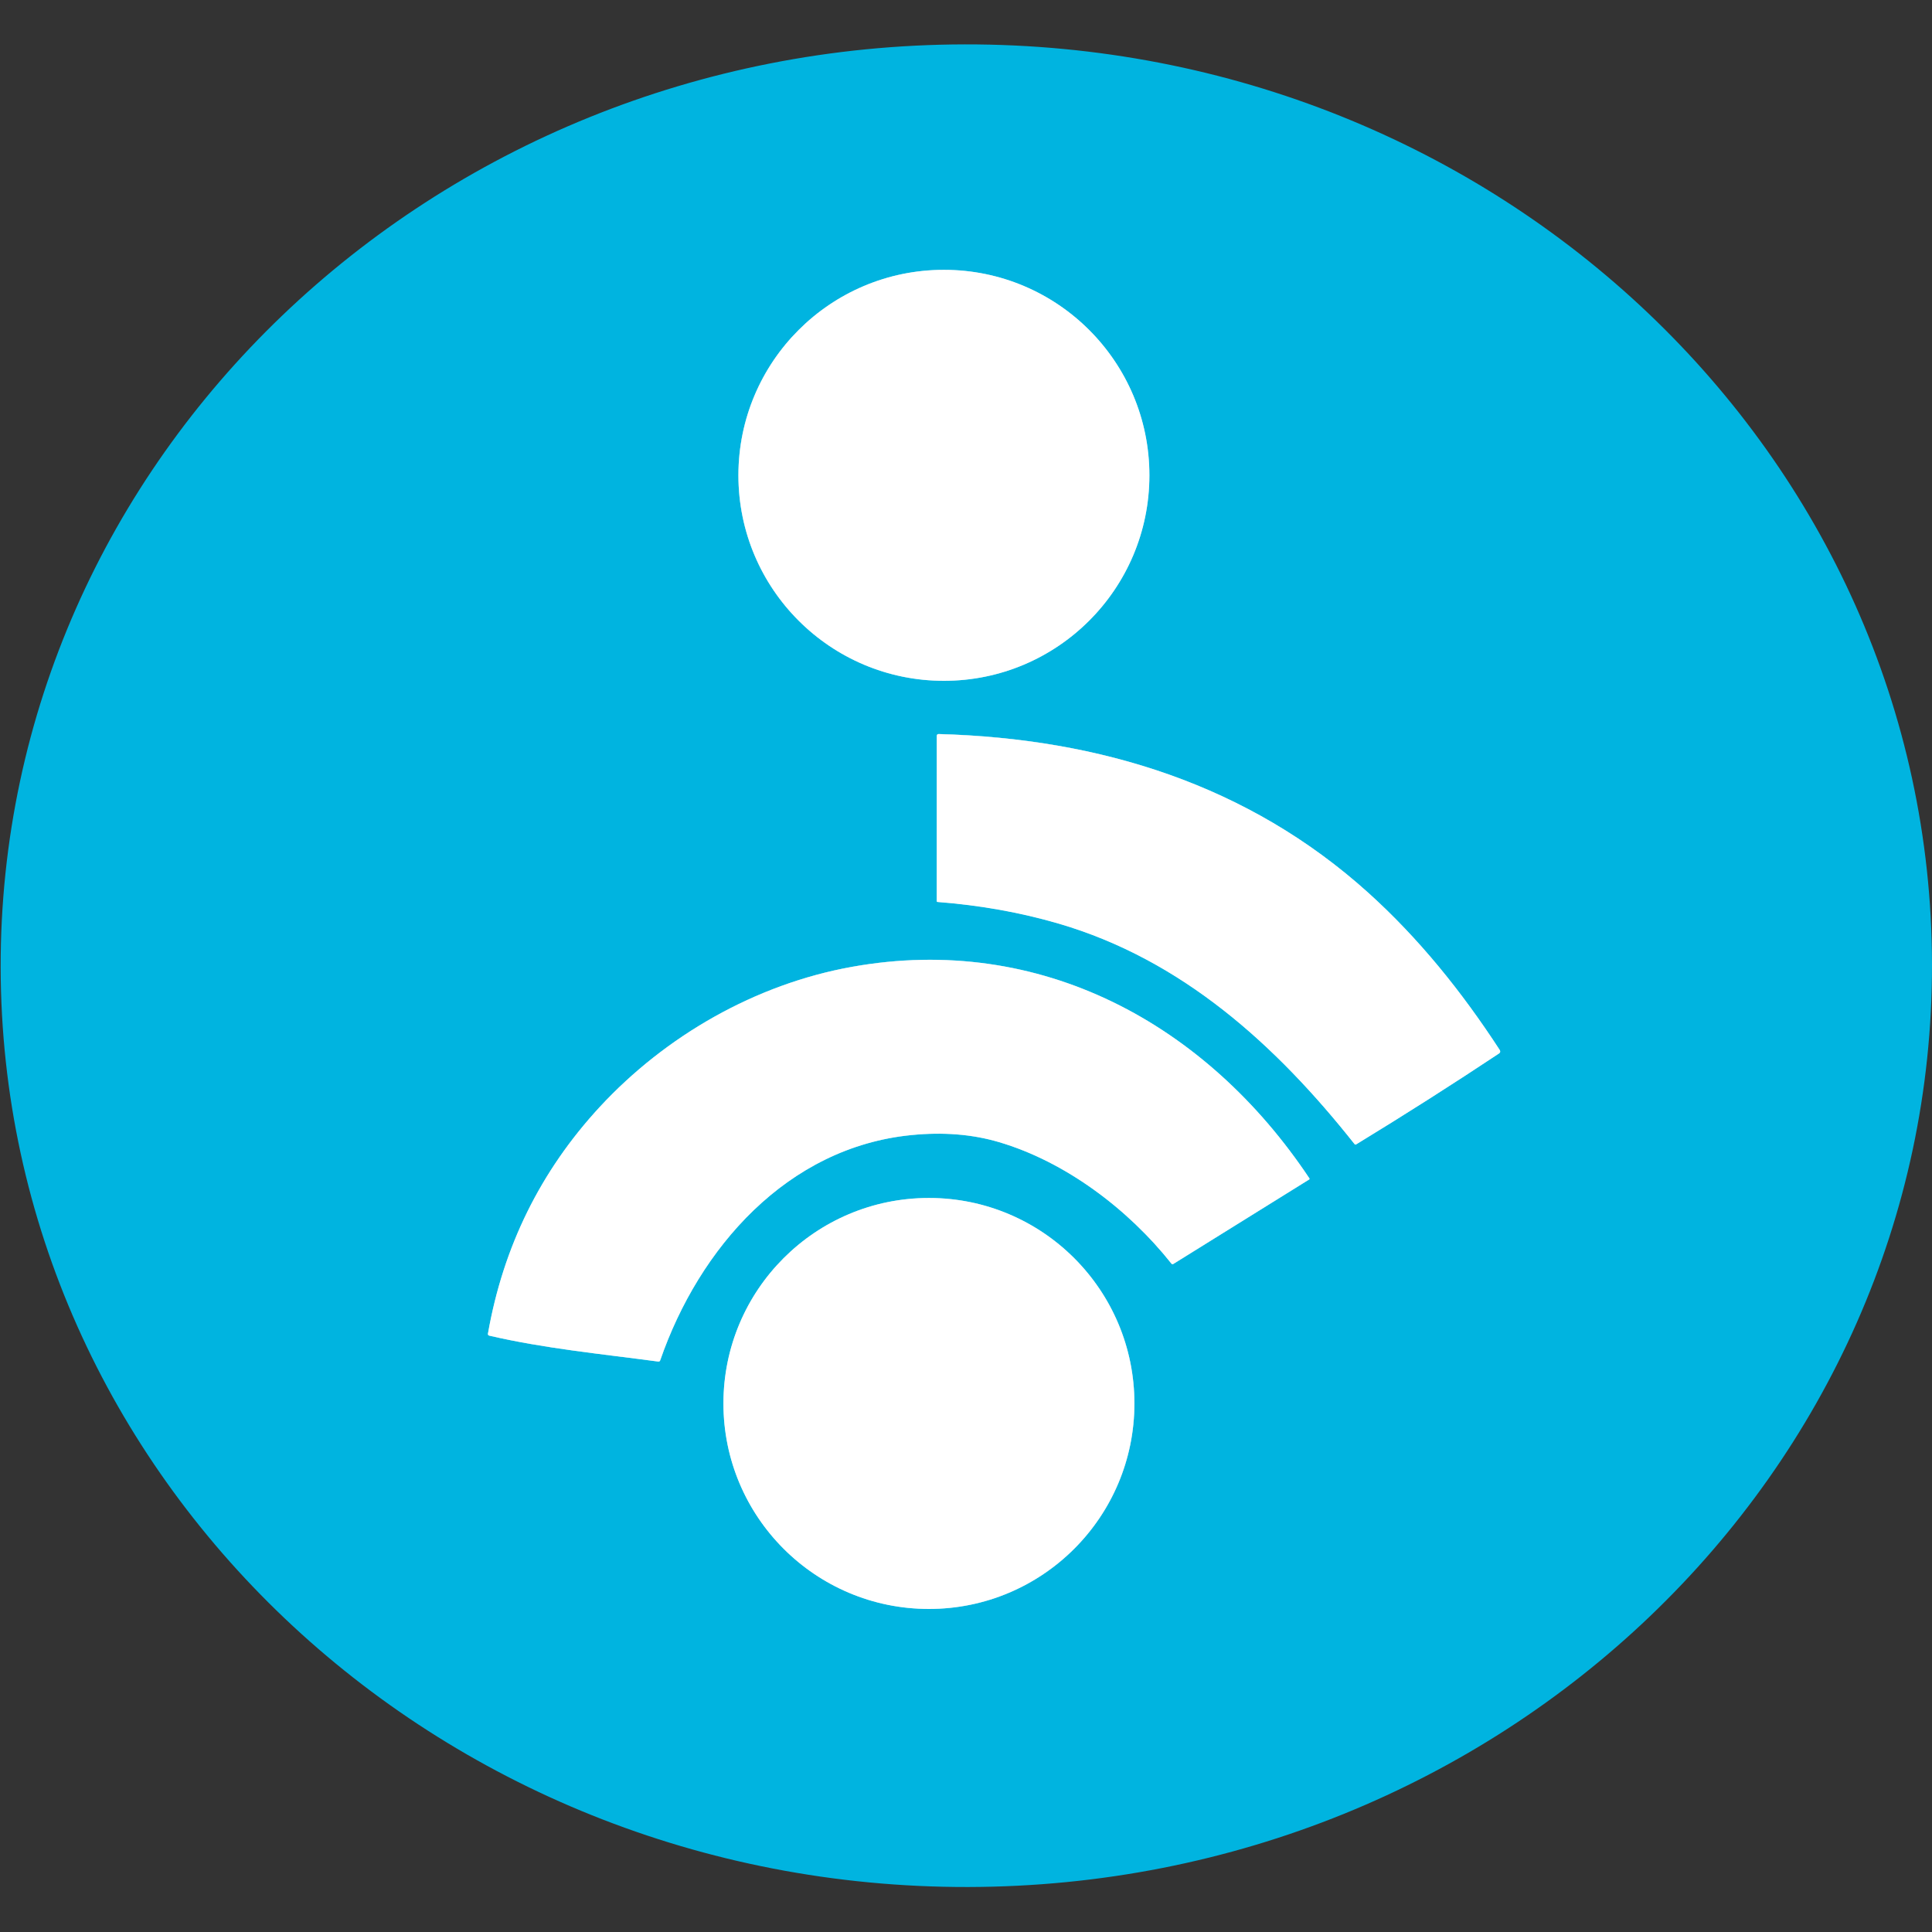
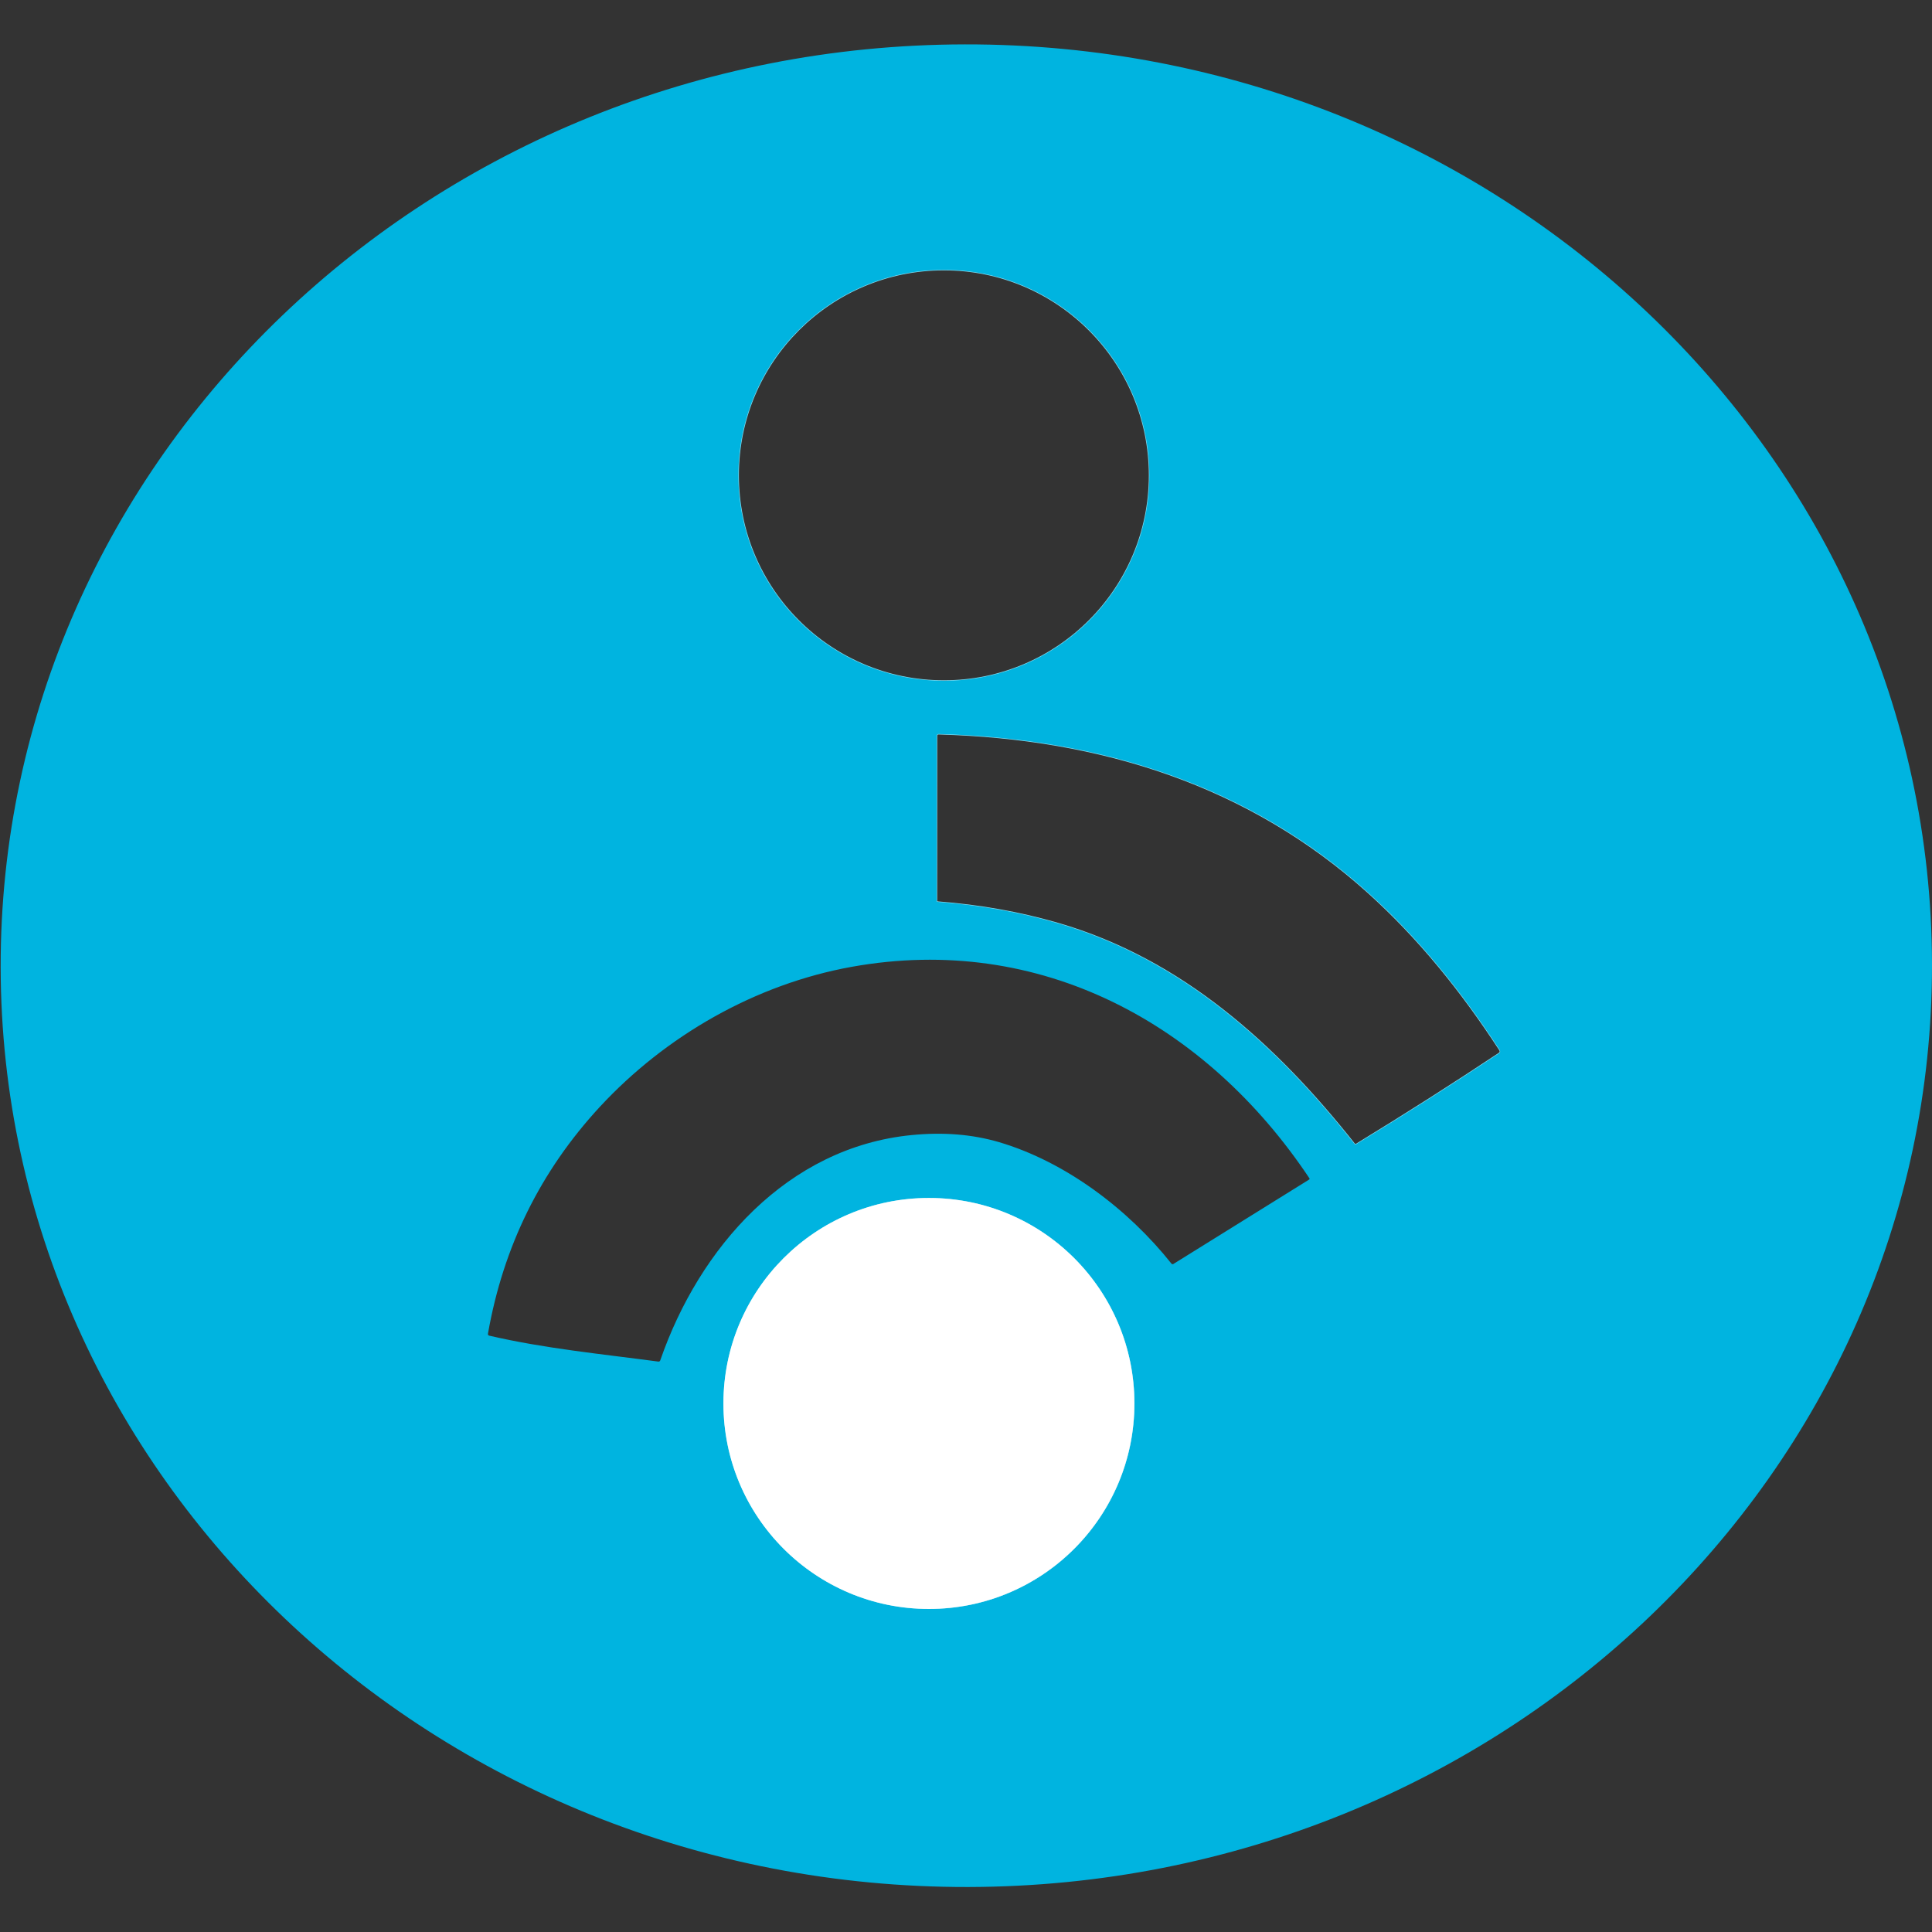
<svg xmlns="http://www.w3.org/2000/svg" version="1.1" id="Layer_1" x="0px" y="0px" viewBox="0 0 3500 3500" style="enable-background:new 0 0 3500 3500;" xml:space="preserve">
  <rect x="0" y="0" width="3500" height="3500" fill="#333333" stroke="none" />
  <style type="text/css">
	.st0{fill:none;stroke:#80DAF0;stroke-width:2;}
	.st1{fill:#00B4E0;}
	.st2{fill:#FFFFFF;}
</style>
  <g>
    <path vector-effect="non-scaling-stroke" class="st0" d="M2082.2,861.1c0-205.6-166.7-372.3-372.3-372.3   c-205.6,0-372.3,166.7-372.3,372.3s166.7,372.3,372.3,372.3l0,0C1915.6,1233.4,2082.2,1066.7,2082.2,861.1" />
    <path vector-effect="non-scaling-stroke" class="st0" d="M2716.7,1901.8c-68.5-105.2-146.1-201.8-238.2-284.8   c-216.4-195-484.4-279.1-777.8-287.4c-2.6-0.1-3.8,1.2-3.8,3.7l-0.1,298.7c0,1.2,0.6,1.8,1.8,1.9c76.6,5.9,149.4,18.9,218.5,39   c224,65.2,394.7,220.3,536.6,399.5c0.7,0.9,2.1,1.2,3.1,0.6c89.9-54.8,176-109.7,258.5-164.5   C2718,1906.8,2718.5,1904.5,2716.7,1901.8" />
-     <path vector-effect="non-scaling-stroke" class="st0" d="M2372.2,2134.7c-186.8-280.2-487.7-444.5-828.7-383.3   c-175,31.4-337.7,125.1-456.8,253.7C979.2,2121.4,911.7,2258.4,884,2416c-0.3,2,0.5,3.3,2.5,3.7c100.3,23.3,202,33,305.8,46.9   c2,0.3,3.3-0.5,3.9-2.4c70.5-203.7,230.1-385.8,455.2-407.9c57.3-5.7,110-1.4,158.1,12.7c120.5,35.5,234.1,121.3,312.7,220.2   c0.8,1.1,2.4,1.3,3.5,0.6l246.2-153.1C2372.5,2136.2,2372.7,2135.4,2372.2,2134.7C2372.3,2134.8,2372.3,2134.7,2372.2,2134.7" />
    <path vector-effect="non-scaling-stroke" class="st0" d="M2055.2,2542.5c0-205.6-166.7-372.3-372.3-372.3s-372.3,166.7-372.3,372.3   l0,0c0,205.6,166.7,372.3,372.3,372.3h0C1888.5,2914.9,2055.2,2748.2,2055.2,2542.5C2055.2,2542.5,2055.2,2542.5,2055.2,2542.5" />
  </g>
  <path class="st1" d="M3500,1746.4c1.6,921.8-780.3,1670.4-1746.5,1672.1C787.3,3420.1,2.8,2674.2,1.2,1752.5c0,0,0,0,0,0  C-0.4,830.7,781.5,82.1,1747.7,80.4C2713.9,78.7,3498.4,824.6,3500,1746.4C3500,1746.4,3500,1746.4,3500,1746.4z M2082.2,861.1  c0-205.6-166.7-372.3-372.3-372.3c-205.6,0-372.3,166.7-372.3,372.3s166.7,372.3,372.3,372.3l0,0  C1915.6,1233.4,2082.2,1066.7,2082.2,861.1z M2716.7,1901.8c-68.5-105.2-146.1-201.8-238.2-284.8  c-216.4-195-484.4-279.1-777.8-287.4c-2.6-0.1-3.8,1.2-3.8,3.7l-0.1,298.7c0,1.2,0.6,1.8,1.8,1.9c76.6,5.9,149.4,18.9,218.5,39  c224,65.2,394.7,220.3,536.6,399.5c0.7,0.9,2.1,1.2,3.1,0.6c89.9-54.8,176-109.7,258.5-164.5  C2718,1906.8,2718.5,1904.5,2716.7,1901.8z M2372.2,2134.7c-186.8-280.2-487.7-444.5-828.7-383.3c-175,31.4-337.7,125.1-456.8,253.7  C979.2,2121.4,911.7,2258.4,884,2416c-0.3,2,0.5,3.3,2.5,3.7c100.3,23.3,202,33,305.8,46.9c2,0.3,3.3-0.5,3.9-2.4  c70.5-203.7,230.1-385.8,455.2-407.9c57.3-5.7,110-1.4,158.1,12.7c120.5,35.5,234.1,121.3,312.7,220.2c0.8,1.1,2.4,1.3,3.5,0.6  l246.2-153.1C2372.5,2136.2,2372.7,2135.4,2372.2,2134.7C2372.3,2134.8,2372.3,2134.7,2372.2,2134.7z M2055.2,2542.5  c0-205.6-166.7-372.3-372.3-372.3s-372.3,166.7-372.3,372.3l0,0c0,205.6,166.7,372.3,372.3,372.3h0  C1888.5,2914.9,2055.2,2748.2,2055.2,2542.5C2055.2,2542.5,2055.2,2542.5,2055.2,2542.5z" />
-   <circle class="st2" cx="1710" cy="861.1" r="372.3" />
-   <path class="st2" d="M2478.6,1617.1c92,83,169.7,179.6,238.2,284.8c1.8,2.7,1.3,5-1.4,6.8c-82.5,54.8-168.6,109.7-258.5,164.5  c-1.1,0.6-2.4,0.4-3.1-0.6c-141.9-179.2-312.7-334.3-536.6-399.5c-69-20.1-141.8-33.1-218.5-39c-1.2-0.1-1.8-0.7-1.8-1.9l0.1-298.7  c0-2.6,1.3-3.8,3.8-3.7C1994.2,1338,2262.1,1422,2478.6,1617.1z" />
-   <path class="st2" d="M1543.5,1751.5c341-61.3,642,103.1,828.7,383.3c0.4,0.6,0.3,1.4-0.3,1.8c0,0-0.1,0-0.1,0.1l-246.2,153.1  c-1.2,0.7-2.7,0.5-3.5-0.6c-78.5-98.9-192.1-184.7-312.7-220.2c-48.1-14.2-100.8-18.4-158.1-12.7  c-225.1,22.1-384.7,204.3-455.2,407.9c-0.6,1.9-1.9,2.7-3.9,2.4c-103.7-13.9-205.5-23.6-305.8-46.9c-2-0.5-2.8-1.7-2.5-3.7  c27.7-157.6,95.2-294.5,202.7-410.8C1205.8,1876.5,1368.5,1782.9,1543.5,1751.5z" />
  <circle class="st2" cx="1682.8" cy="2542.5" r="372.3" />
</svg>